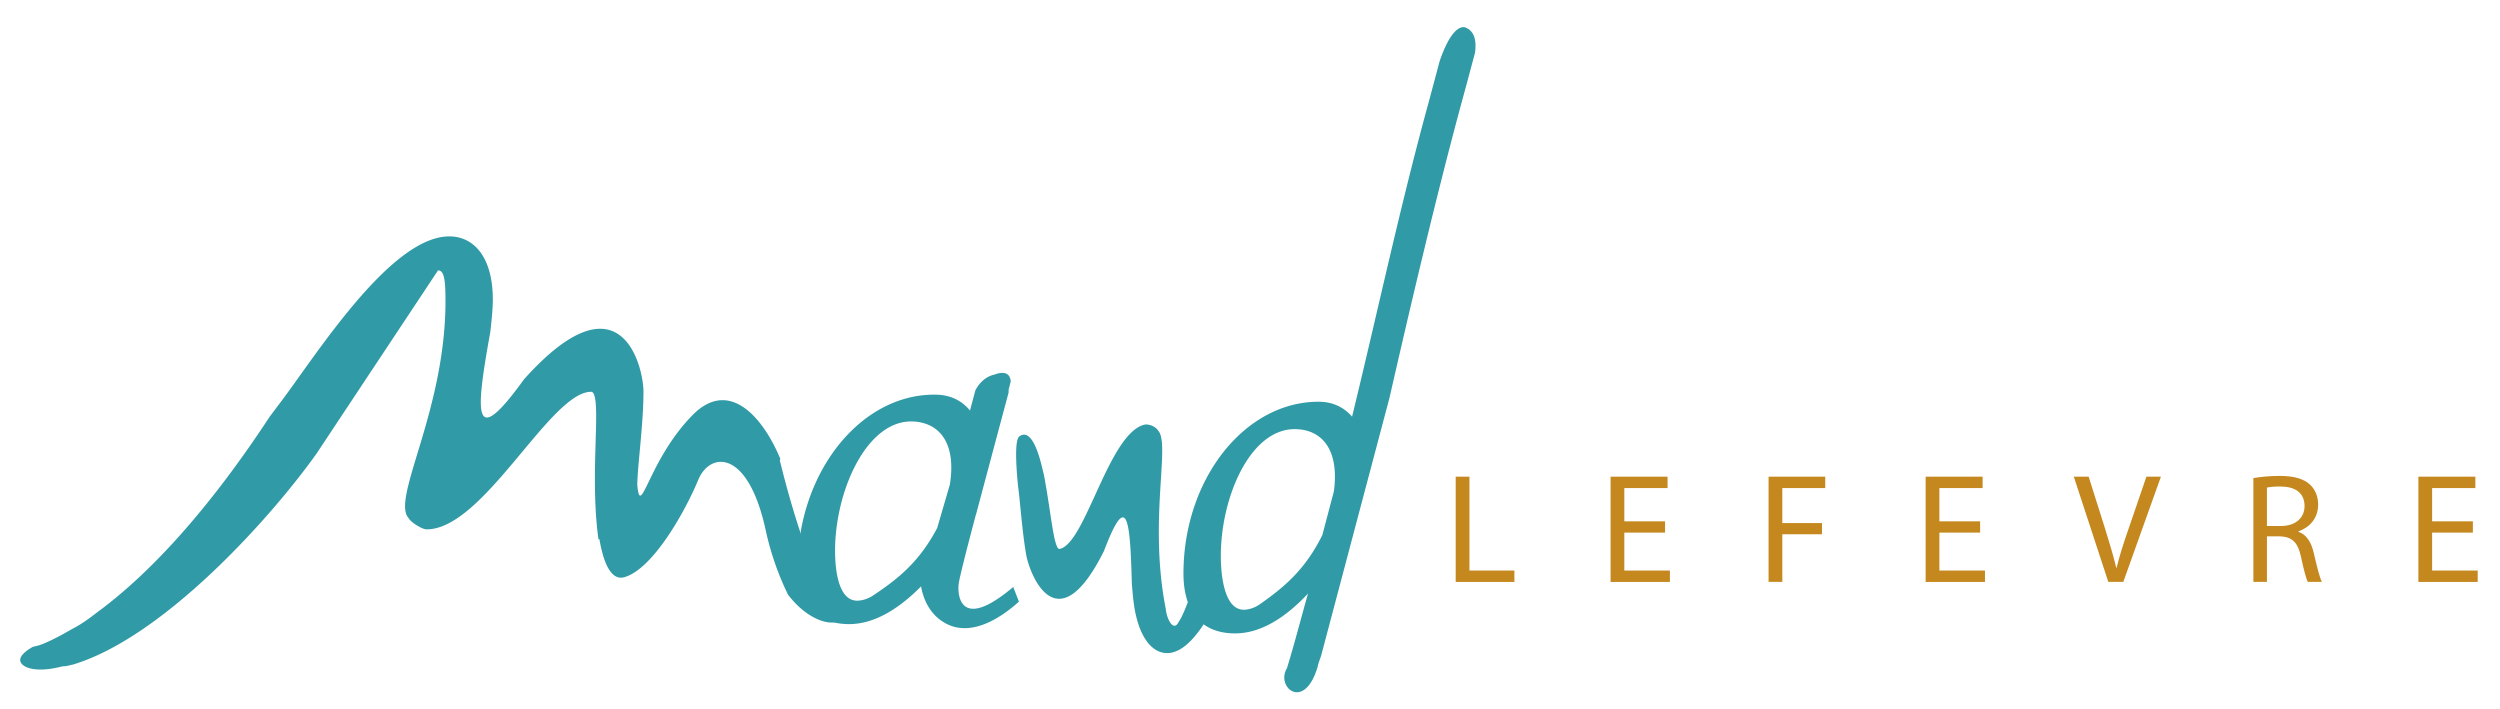
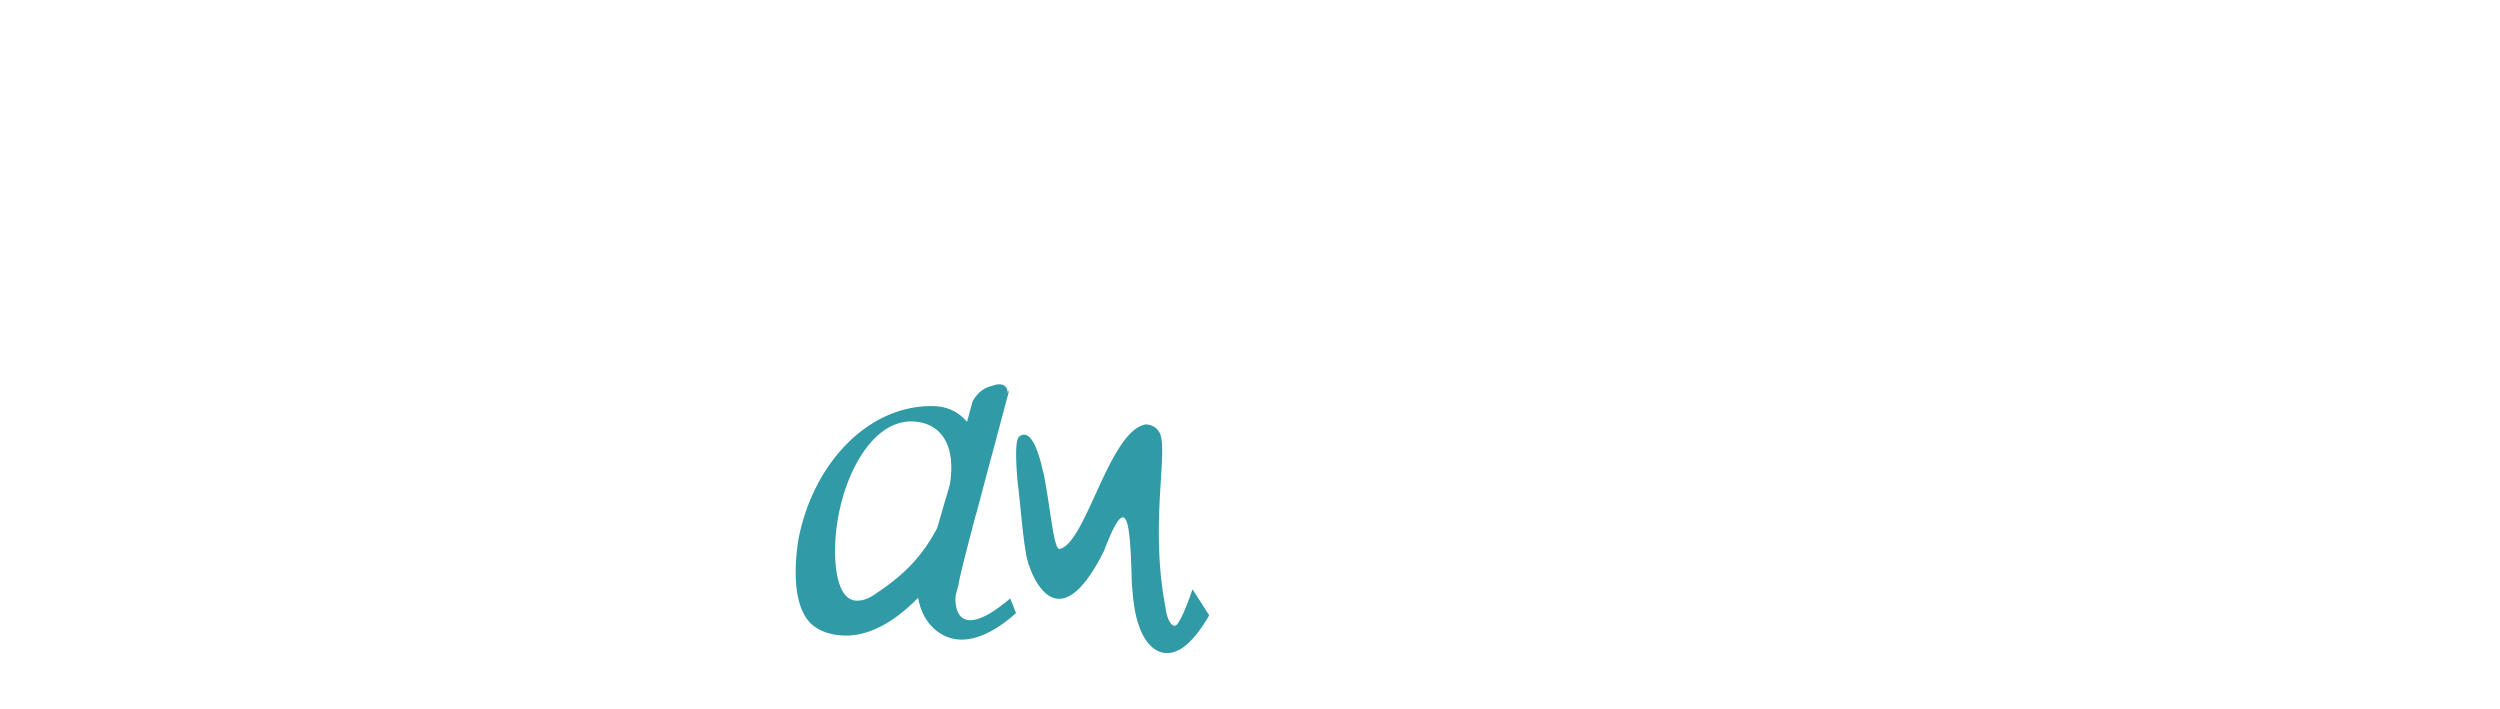
<svg xmlns="http://www.w3.org/2000/svg" width="388.259" height="110.122" style="enable-background:new 0 0 388.259 110.122" xml:space="preserve">
  <style>.st0{fill:none;stroke:#309aa7;stroke-width:.926;stroke-linecap:round}.st1{fill:#c4881e}.st2{display:inline}.st3{fill:#309aa7}</style>
  <g id="Calque_2">
-     <path class="st1" d="M226.076 74.03h2.134v14.571h6.981v1.77h-9.115V74.03zM258.589 82.71h-6.327v5.891h7.08v1.77h-9.214V74.03h8.851v1.77h-6.717v5.164h6.327v1.746zM274.666 74.03h8.801v1.77H276.8v5.432h6.159v1.745H276.8v7.394h-2.134V74.03zM307.521 82.71h-6.328v5.891h7.08v1.77h-9.214V74.03h8.851v1.77h-6.717v5.164h6.328v1.746zM327.427 90.371l-5.357-16.34h2.305l2.545 8.05c.679 2.205 1.285 4.193 1.745 6.109h.048c.461-1.892 1.115-3.952 1.868-6.085l2.764-8.075h2.254l-5.843 16.34h-2.329zM349.955 74.249c1.067-.193 2.619-.34 4.05-.34 2.254 0 3.731.437 4.727 1.333.801.729 1.284 1.844 1.284 3.128 0 2.134-1.355 3.564-3.056 4.145v.073c1.237.438 1.989 1.6 2.377 3.298.534 2.279.921 3.854 1.261 4.484h-2.181c-.269-.484-.632-1.865-1.067-3.902-.485-2.255-1.382-3.103-3.298-3.176h-1.989v7.078h-2.107V74.249zm2.107 7.444h2.158c2.255 0 3.685-1.237 3.685-3.104 0-2.11-1.525-3.032-3.756-3.032-1.02 0-1.723.074-2.087.171v5.965zM384.045 82.71h-6.328v5.891h7.078v1.77h-9.211V74.03h8.848v1.77h-6.715v5.164h6.328v1.746z" />
    <g>
-       <path class="st3" d="m187.796 95.56-2.592-4.044c-.854 2.469-1.619 4.331-2.154 5.07-.79 1.627-1.859-.434-2.004-2.034-.06-.307-.122-.631-.185-.994-2.323-13.171.847-24.438-.94-26.61-.191-.367-.941-1.034-2.008-1.028-5.664.998-9.308 18.615-13.37 19.332-.369.064-.698-1.075-1.006-2.819-.341-1.936-.696-4.67-1.208-7.574-.073-.412-.153-.832-.231-1.249a8.623 8.623 0 0 1-.165-.626c-1.136-4.998-2.462-6.096-3.635-5.191-.768.588-.469 4.921-.194 7.676.335 2.423.646 7.161 1.269 10.697.513 2.904 4.729 14.118 12.071-.584 3.601-9.472 4.071-5.061 4.335 5.081.117 1.377.232 2.754.437 3.916.888 5.036 3.178 7.229 5.641 6.796 2.133-.378 4.134-2.709 5.939-5.815M147.51 75.282l-1.962 6.721c-2.819 5.344-6.162 7.966-10.1 10.571-.908.559-1.805.727-2.4.711-3.421-.089-3.392-6.861-3.352-8.407.242-9.281 5.127-19.603 11.969-19.423 4.165.109 6.91 3.277 5.845 9.827m1.377 15.384c.134-1.075 1.557-6.544 2.676-10.765l.028-.043c1.333-5.004 3.187-11.949 5.201-19.464-.092.205-.185.414-.276.613l.456-1.777c-.169-2.086-2.459-1.071-2.459-1.071-1.819.364-2.744 1.89-3.034 2.463-.28 1.045-.557 2.09-.84 3.133-1.298-1.581-3.063-2.401-5.145-2.457-10.03-.263-18.779 8.728-21.065 20.832-.522 3.434-1.036 10 1.972 12.952 1.208 1.091 2.898 1.782 5.212 1.843 4.002.104 7.922-2.293 11.431-5.858.368 2.093 1.451 4.577 4.046 5.86 4.1 2.031 8.745-1.316 11.154-3.493l-.89-2.272c-8.255 6.983-8.687 1.265-8.467-.496" />
-       <path class="st3" d="M121.199 71.291c-2.483-6.042-7.784-12.831-13.689-6.778-6.876 7.046-8.04 16.298-8.538 10.783.025-2.833.963-9.49.963-14.45 0-3.77-3.411-18.82-18.546-1.945-8.027 11.124-7.559 5.465-5.239-7.356.193-1.76.386-3.52.386-5.028 0-6.537-2.9-9.804-6.768-9.804-9.282 0-21.078 19.106-26.492 26.146-.144.184-.65.869-1.427 1.905-10.598 16.153-19.904 25.332-26.851 30.399-1.353 1.068-2.622 1.925-3.772 2.51-.045.028-.083.046-.126.072-.127.072-.272.148-.405.226-1.418.821-2.712 1.479-3.809 1.94a7.89 7.89 0 0 1-1.742.526c-.411.221-2.01 1.138-2.01 2.057 0 1.053 2.106 2.106 6.32 1.053.269-.067.526-.095.772-.09.64-.137 1.043-.243 1.043-.243l.005.013C25.354 99.02 42.013 80.5 49.205 70.382c.028-.051 18.821-28.391 18.821-28.391.967 0 1.16 1.509 1.16 4.777 0 17.094-8.5 30.746-5.717 33.704.194.503 2.01 1.739 2.783 1.739 8.896 0 19.178-21.366 25.56-21.366.58 0 .774 1.509.774 3.771 0 2.514-.194 6.034-.194 9.804 0 3.071.127 6.315.557 9.364l.134-.087c.592 3.441 1.726 6.59 3.923 5.931 4.566-1.37 9.589-10.623 11.416-15.069 1.826-4.446 7.763-4.892 10.503 7.828a44.336 44.336 0 0 0 3.456 9.964c4.731 6.198 10.852 4.944 7.147 1.238-1.816-1.814-3.63-6.178-5.109-10.554l-.002.012c-.016-.048-.027-.092-.042-.141-1.929-5.732-3.272-11.446-3.272-11.446l.096-.169zM189.597 86.377c0-9.285 4.613-19.73 11.457-19.73 4.166 0 6.993 3.094 6.1 9.672l-1.786 6.768c-2.677 5.418-5.951 8.125-9.819 10.834-.893.581-1.786.773-2.381.773-3.422.001-3.571-6.77-3.571-8.317m-5.802 2.707c0 4.837 1.935 9.284 8.035 9.284 4.017 0 7.885-2.515 11.308-6.189-1.042 3.675-2.083 7.737-3.273 11.607-1.787 2.901 2.677 6.77 4.76-.195.149-.774.447-1.354.596-1.934l10.564-39.847c3.273-14.312 7.292-31.527 11.457-46.809.508-1.838 1.141-4.23 1.825-6.786.208-1.416.136-3.206-1.335-3.879 0 0-1.886-1.366-4.13 5.099-.746 2.753-1.412 5.337-2.014 7.5-4.314 15.861-7.737 31.917-11.606 47.776-1.339-1.547-3.124-2.321-5.207-2.321-11.458.001-20.98 11.995-20.98 26.694" />
+       <path class="st3" d="m187.796 95.56-2.592-4.044c-.854 2.469-1.619 4.331-2.154 5.07-.79 1.627-1.859-.434-2.004-2.034-.06-.307-.122-.631-.185-.994-2.323-13.171.847-24.438-.94-26.61-.191-.367-.941-1.034-2.008-1.028-5.664.998-9.308 18.615-13.37 19.332-.369.064-.698-1.075-1.006-2.819-.341-1.936-.696-4.67-1.208-7.574-.073-.412-.153-.832-.231-1.249a8.623 8.623 0 0 1-.165-.626c-1.136-4.998-2.462-6.096-3.635-5.191-.768.588-.469 4.921-.194 7.676.335 2.423.646 7.161 1.269 10.697.513 2.904 4.729 14.118 12.071-.584 3.601-9.472 4.071-5.061 4.335 5.081.117 1.377.232 2.754.437 3.916.888 5.036 3.178 7.229 5.641 6.796 2.133-.378 4.134-2.709 5.939-5.815M147.51 75.282l-1.962 6.721c-2.819 5.344-6.162 7.966-10.1 10.571-.908.559-1.805.727-2.4.711-3.421-.089-3.392-6.861-3.352-8.407.242-9.281 5.127-19.603 11.969-19.423 4.165.109 6.91 3.277 5.845 9.827m1.377 15.384c.134-1.075 1.557-6.544 2.676-10.765l.028-.043c1.333-5.004 3.187-11.949 5.201-19.464-.092.205-.185.414-.276.613c-.169-2.086-2.459-1.071-2.459-1.071-1.819.364-2.744 1.89-3.034 2.463-.28 1.045-.557 2.09-.84 3.133-1.298-1.581-3.063-2.401-5.145-2.457-10.03-.263-18.779 8.728-21.065 20.832-.522 3.434-1.036 10 1.972 12.952 1.208 1.091 2.898 1.782 5.212 1.843 4.002.104 7.922-2.293 11.431-5.858.368 2.093 1.451 4.577 4.046 5.86 4.1 2.031 8.745-1.316 11.154-3.493l-.89-2.272c-8.255 6.983-8.687 1.265-8.467-.496" />
    </g>
  </g>
</svg>